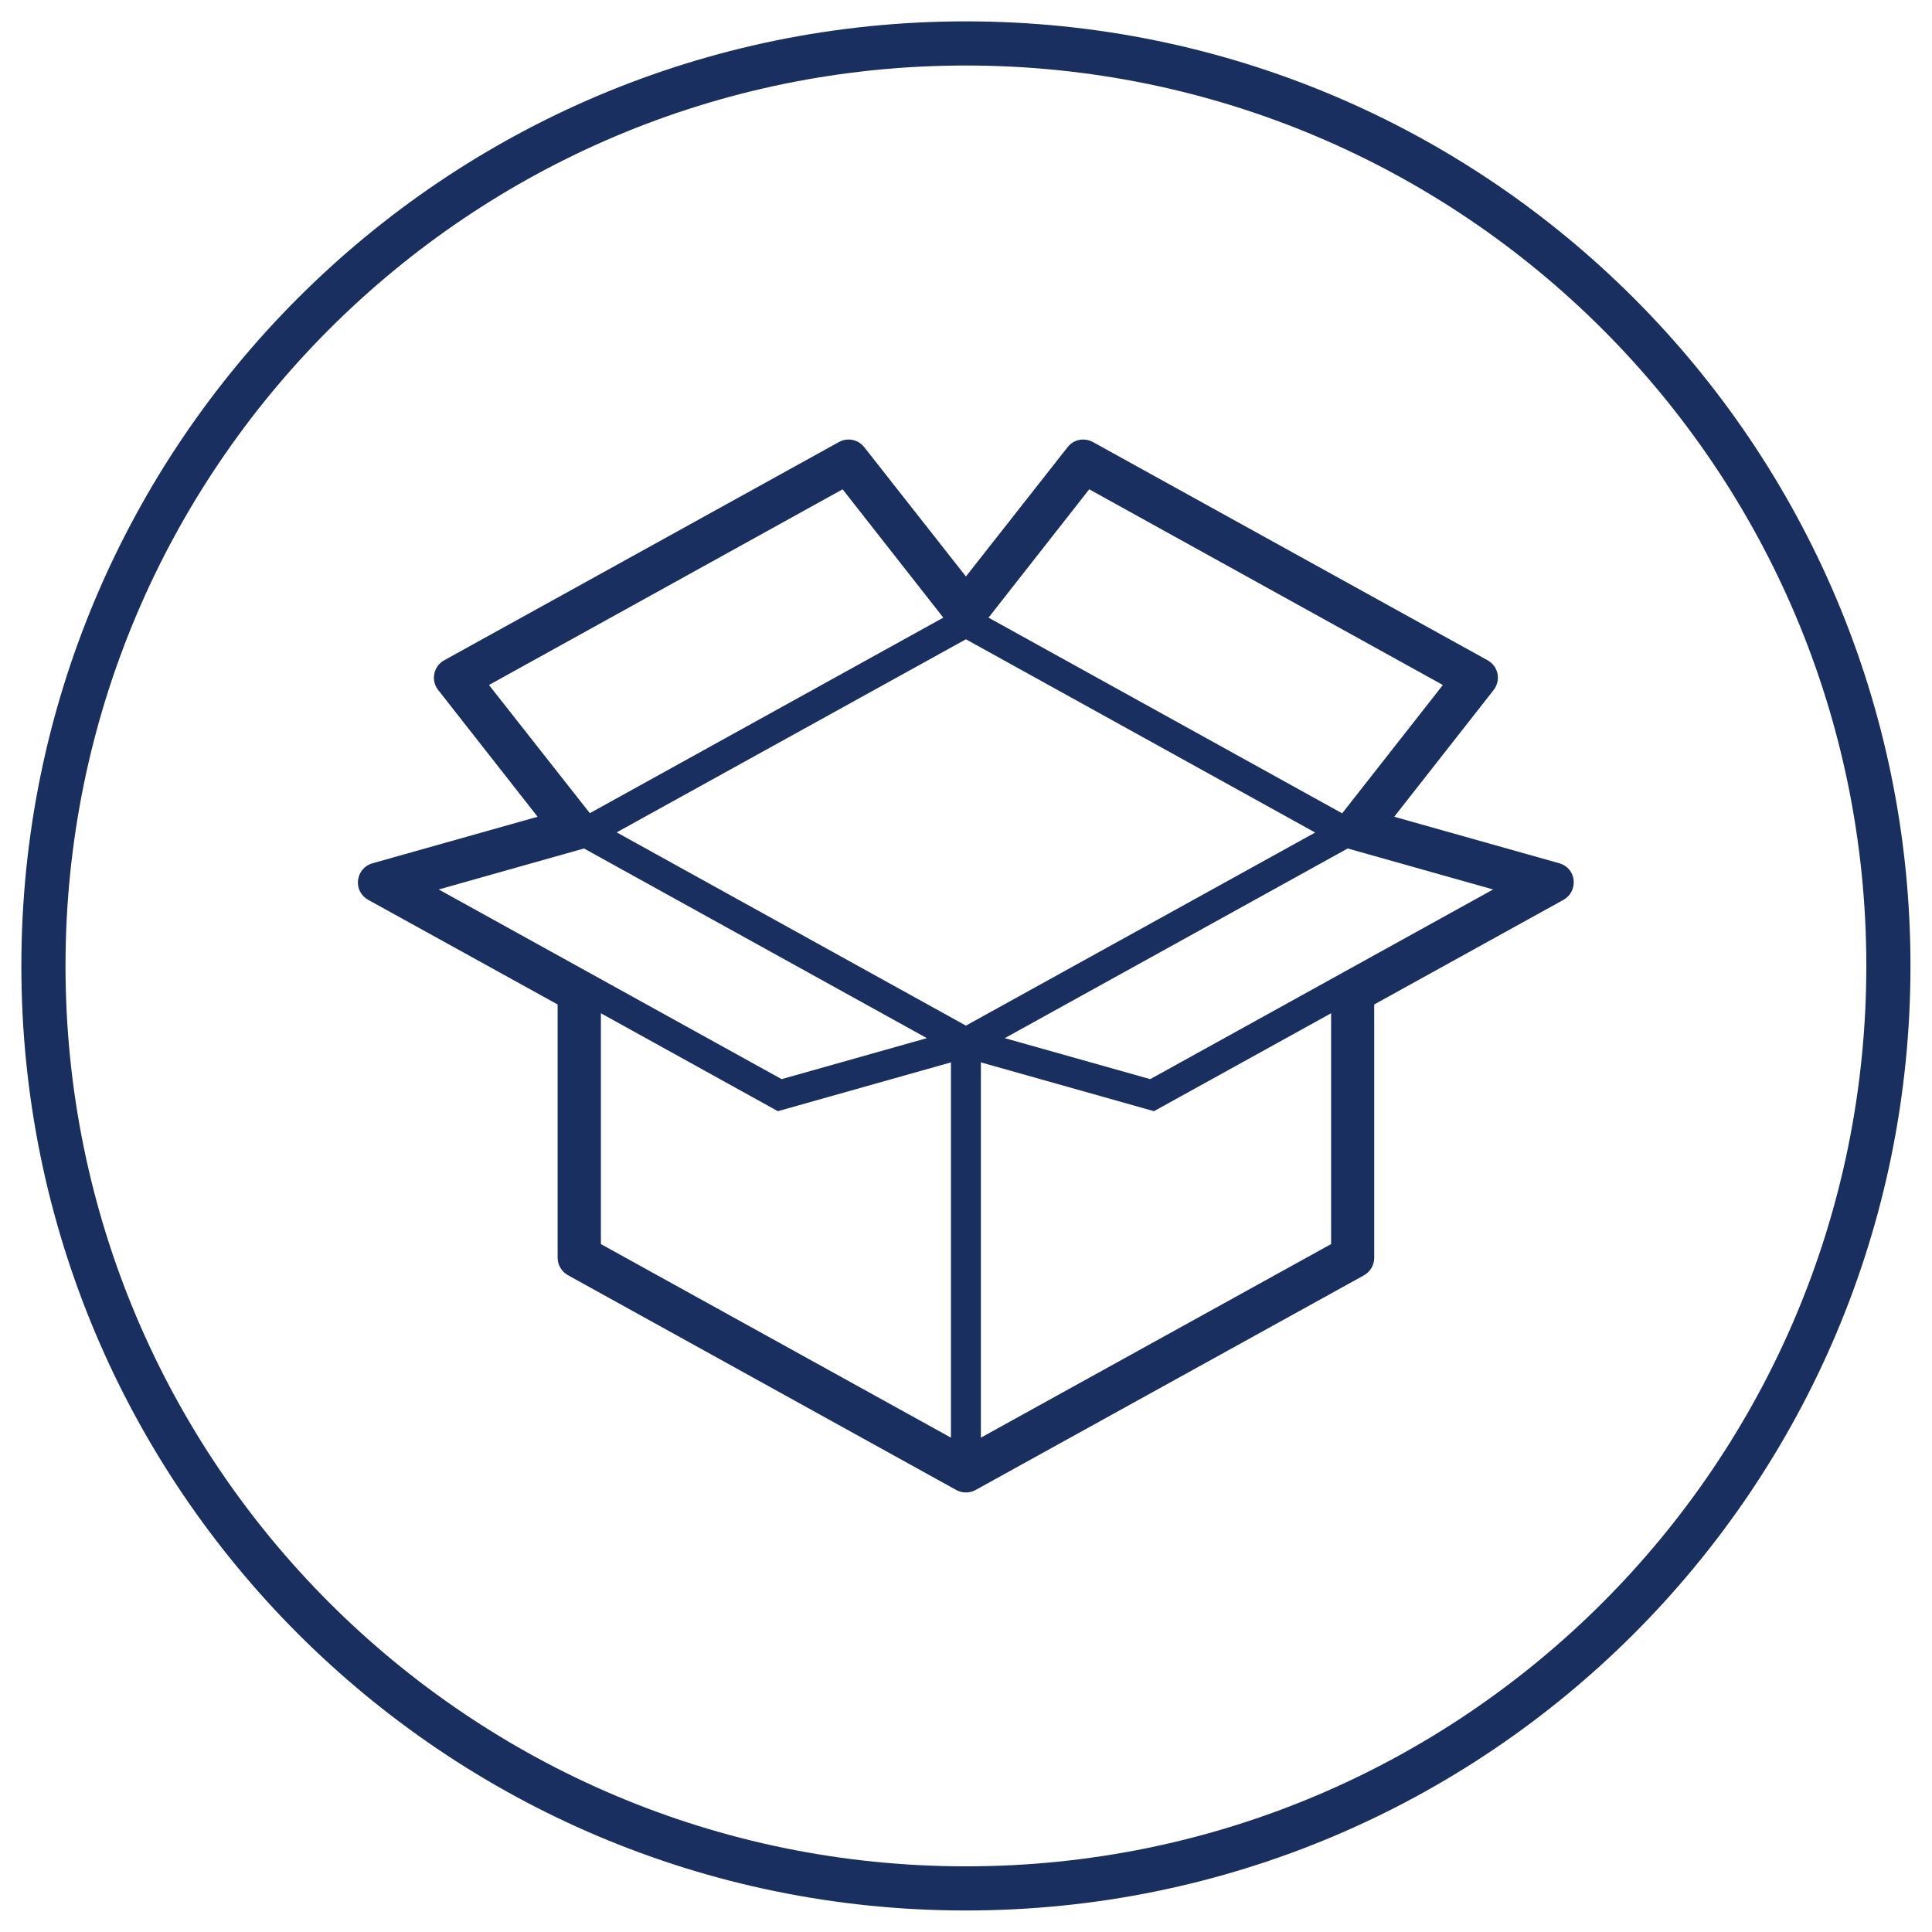
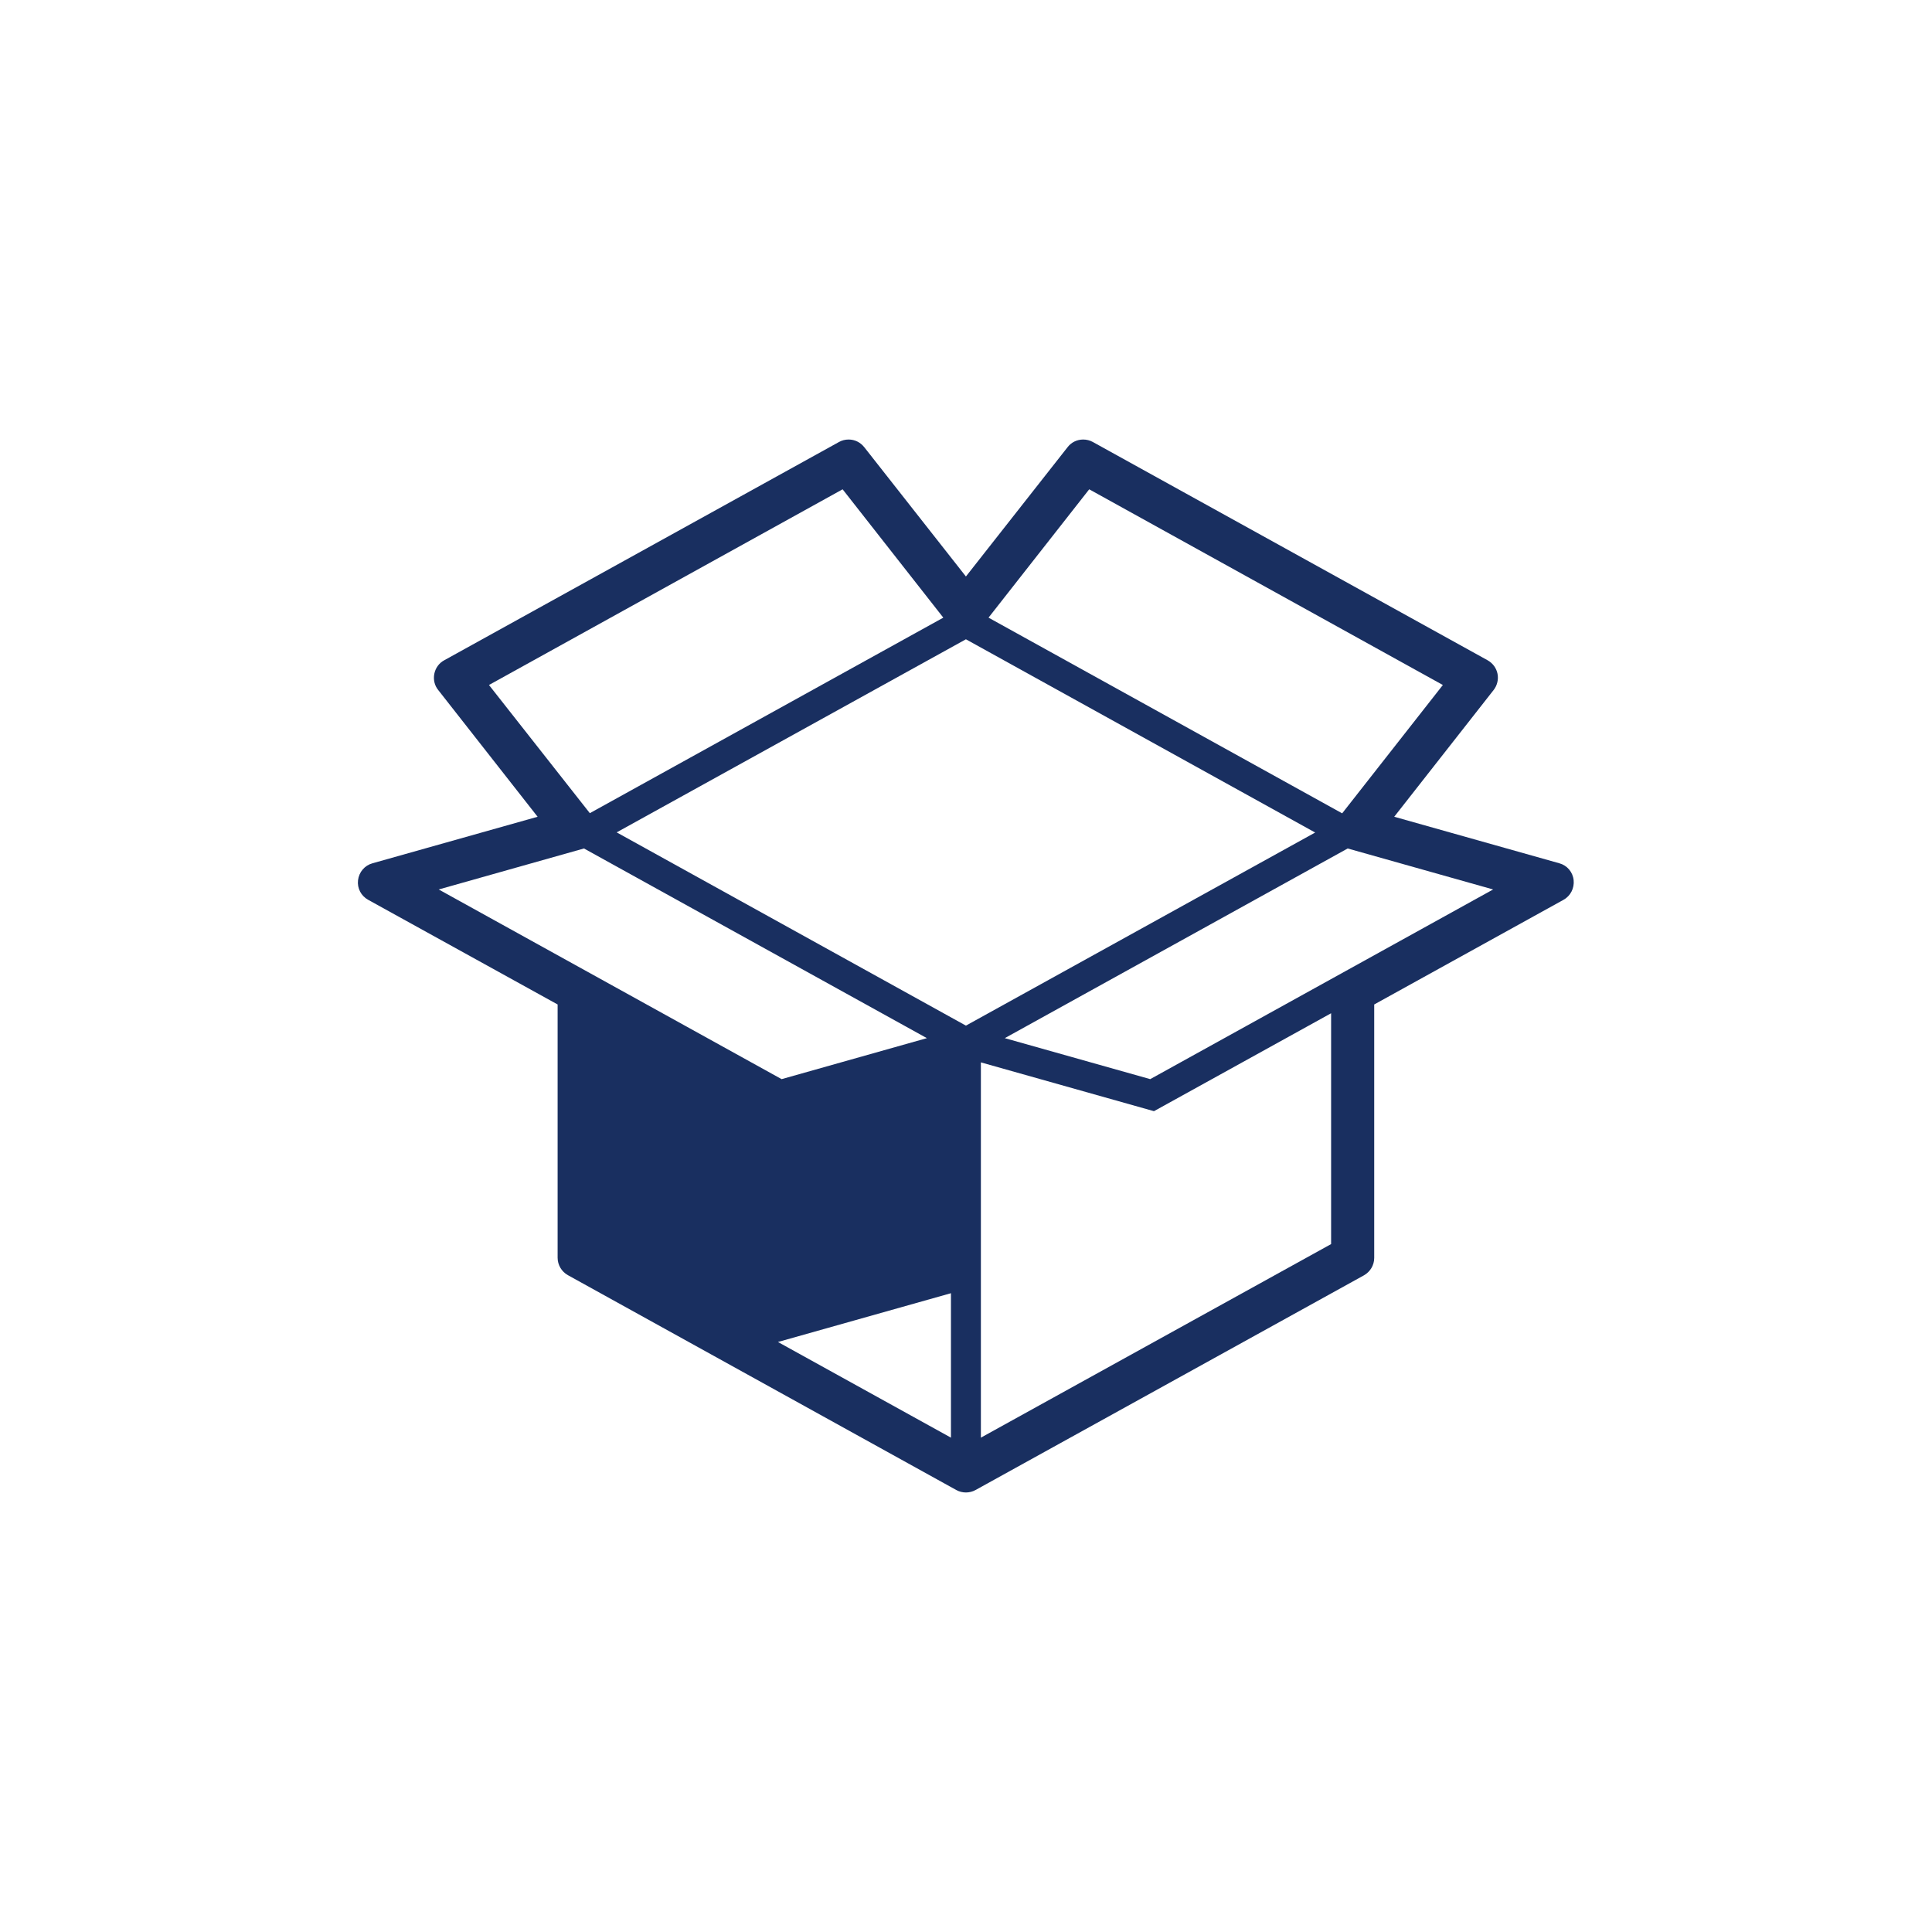
<svg xmlns="http://www.w3.org/2000/svg" version="1.1" id="レイヤー_1" x="0px" y="0px" viewBox="0 0 118.77 118.77" style="enable-background:new 0 0 118.77 118.77;" xml:space="preserve">
  <style type="text/css">
	.st0{fill:none;stroke:#192F60;stroke-width:2.714;stroke-linecap:round;stroke-linejoin:round;stroke-miterlimit:10;}
	.st1{fill:#192F60;}
</style>
  <g>
-     <path class="st0" d="M116.09,59.38c0,31.32-25.39,56.71-56.71,56.71c-31.32,0-56.71-25.39-56.71-56.71   c0-31.32,25.39-56.71,56.71-56.71C90.7,2.68,116.09,28.07,116.09,59.38z" />
-     <path class="st1" d="M95.86,53.07l-10.15-2.86l6.11-7.79c0.22-0.28,0.31-0.65,0.24-1c-0.07-0.35-0.29-0.65-0.61-0.83L67.18,27.17   c-0.18-0.1-0.39-0.15-0.59-0.15c-0.38,0-0.73,0.17-0.96,0.47l-6.25,7.95l-6.25-7.95c-0.24-0.3-0.58-0.47-0.96-0.47   c-0.21,0-0.41,0.05-0.59,0.15L27.31,40.59c-0.32,0.17-0.54,0.48-0.61,0.83c-0.07,0.35,0.01,0.72,0.24,1l6.11,7.79l-10.15,2.86   c-0.48,0.13-0.83,0.54-0.89,1.04c-0.06,0.5,0.19,0.97,0.63,1.21l11.64,6.43v15.57c0,0.44,0.24,0.85,0.63,1.07l23.88,13.21   c0.18,0.1,0.39,0.15,0.59,0.15s0.41-0.05,0.59-0.15l23.88-13.2c0.39-0.22,0.63-0.63,0.63-1.07V61.75l11.63-6.43   c0.44-0.24,0.68-0.72,0.63-1.21C96.69,53.61,96.34,53.2,95.86,53.07 M66.96,30.08L88.7,42.11l-6.19,7.89L60.77,37.97L66.96,30.08z    M30.06,42.11L51.8,30.08l6.19,7.89L36.26,49.99L30.06,42.11z M26.97,54.68l8.93-2.52l21.08,11.66l-8.93,2.52L26.97,54.68z    M58.46,88.38L36.94,76.48V62.29l10.88,6.02l10.64-3V88.38z M59.38,63.05L37.91,51.17L59.38,39.3l21.47,11.88L59.38,63.05z    M81.83,76.48L60.3,88.38V65.31l10.64,3l10.89-6.02V76.48z M70.71,66.34l-8.94-2.52l21.08-11.66l8.94,2.52L70.71,66.34z" />
+     <path class="st1" d="M95.86,53.07l-10.15-2.86l6.11-7.79c0.22-0.28,0.31-0.65,0.24-1c-0.07-0.35-0.29-0.65-0.61-0.83L67.18,27.17   c-0.18-0.1-0.39-0.15-0.59-0.15c-0.38,0-0.73,0.17-0.96,0.47l-6.25,7.95l-6.25-7.95c-0.24-0.3-0.58-0.47-0.96-0.47   c-0.21,0-0.41,0.05-0.59,0.15L27.31,40.59c-0.32,0.17-0.54,0.48-0.61,0.83c-0.07,0.35,0.01,0.72,0.24,1l6.11,7.79l-10.15,2.86   c-0.48,0.13-0.83,0.54-0.89,1.04c-0.06,0.5,0.19,0.97,0.63,1.21l11.64,6.43v15.57c0,0.44,0.24,0.85,0.63,1.07l23.88,13.21   c0.18,0.1,0.39,0.15,0.59,0.15s0.41-0.05,0.59-0.15l23.88-13.2c0.39-0.22,0.63-0.63,0.63-1.07V61.75l11.63-6.43   c0.44-0.24,0.68-0.72,0.63-1.21C96.69,53.61,96.34,53.2,95.86,53.07 M66.96,30.08L88.7,42.11l-6.19,7.89L60.77,37.97L66.96,30.08z    M30.06,42.11L51.8,30.08l6.19,7.89L36.26,49.99L30.06,42.11z M26.97,54.68l8.93-2.52l21.08,11.66l-8.93,2.52L26.97,54.68z    M58.46,88.38L36.94,76.48l10.88,6.02l10.64-3V88.38z M59.38,63.05L37.91,51.17L59.38,39.3l21.47,11.88L59.38,63.05z    M81.83,76.48L60.3,88.38V65.31l10.64,3l10.89-6.02V76.48z M70.71,66.34l-8.94-2.52l21.08-11.66l8.94,2.52L70.71,66.34z" />
  </g>
</svg>